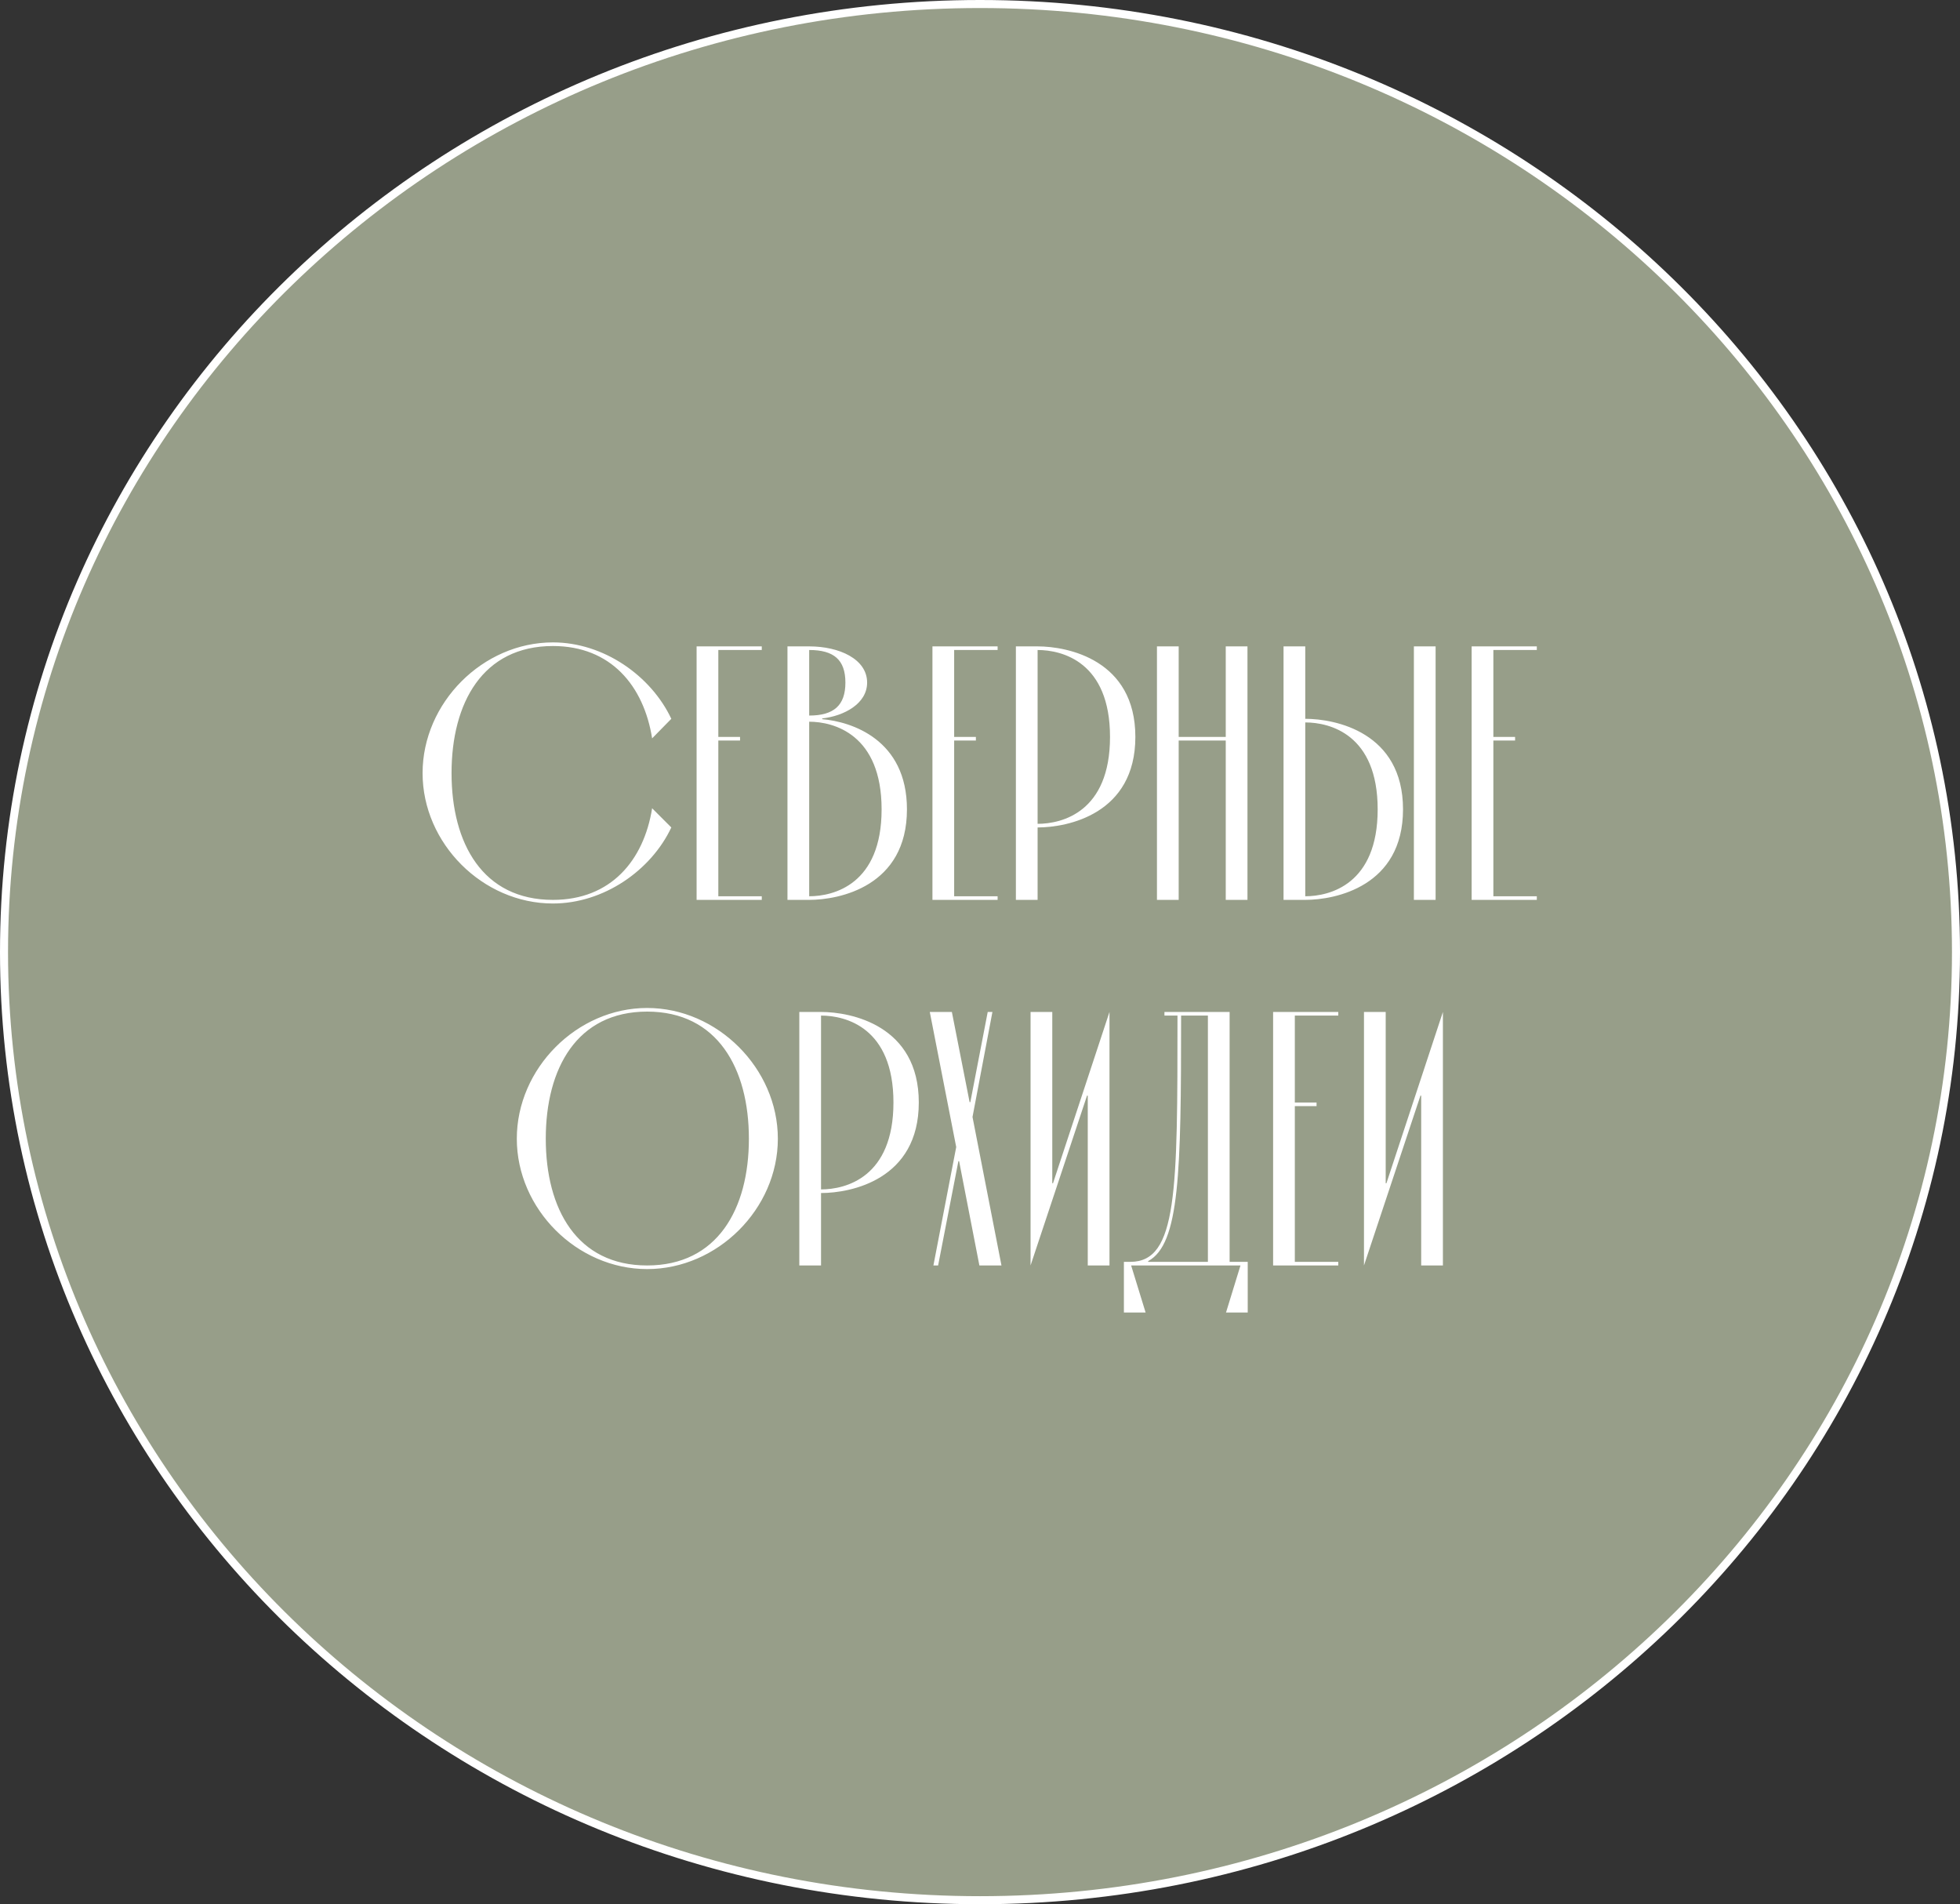
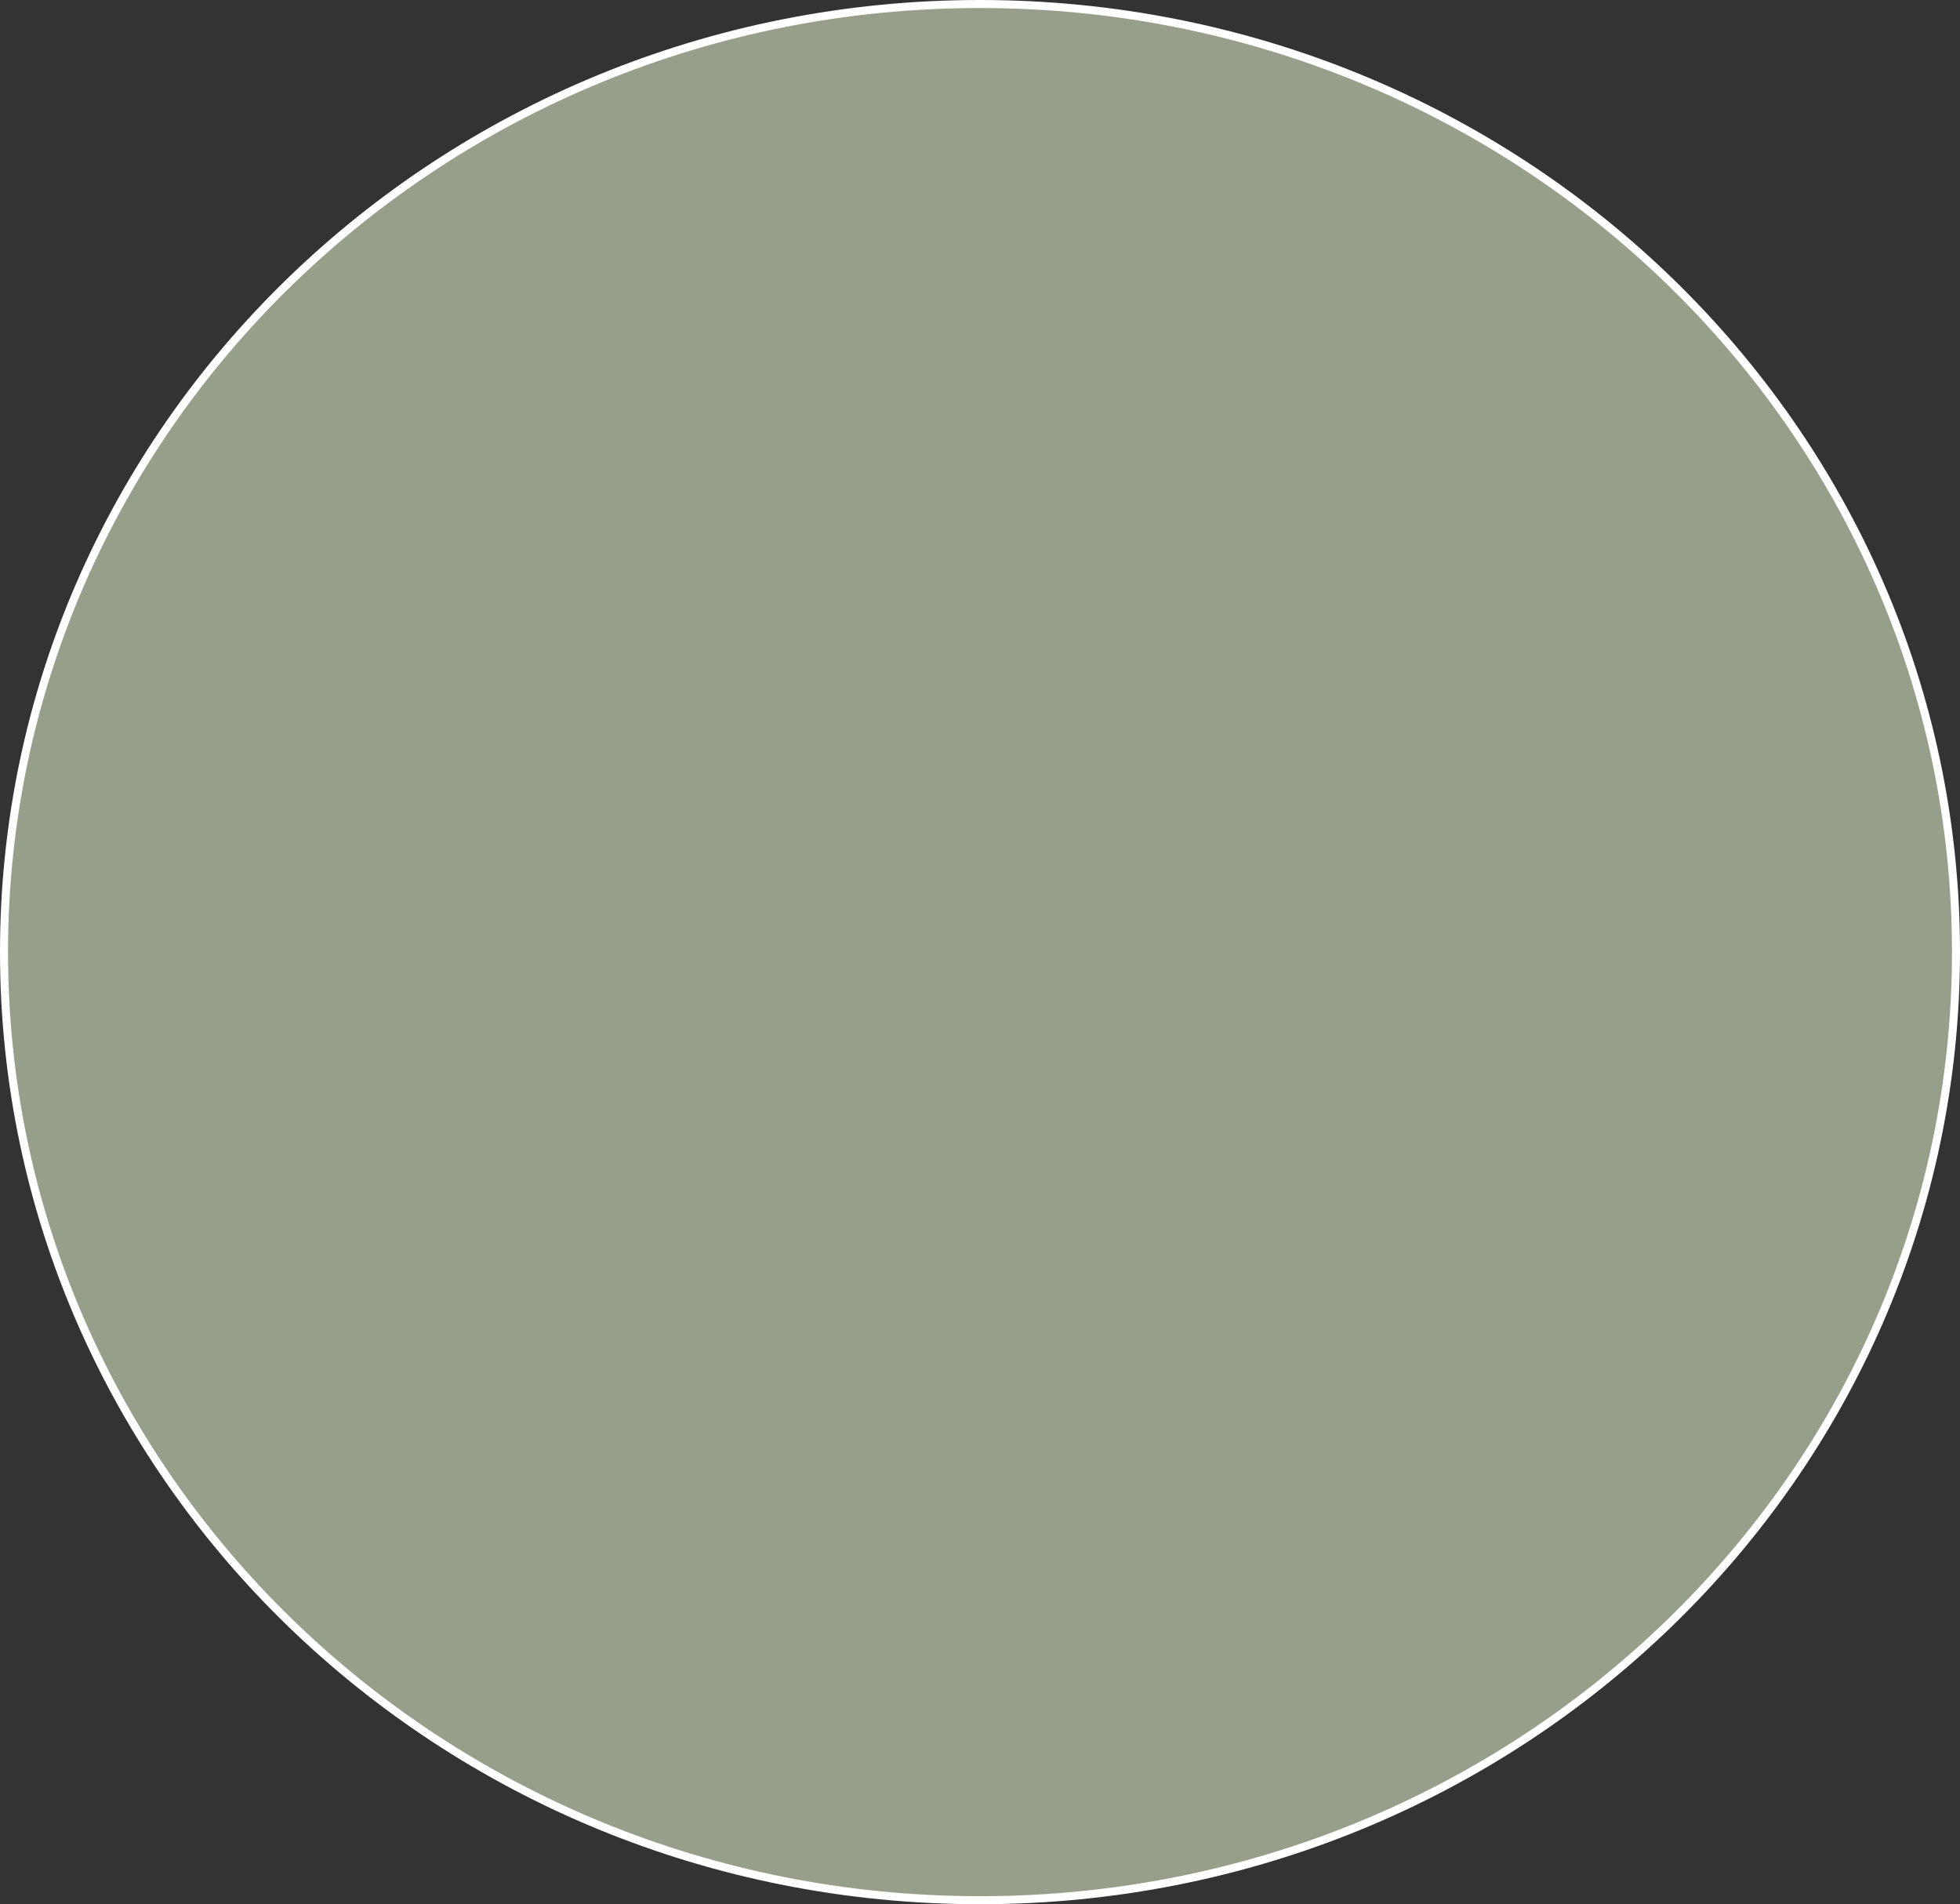
<svg xmlns="http://www.w3.org/2000/svg" width="488" height="474" viewBox="0 0 488 474" fill="none">
  <rect x="0" y="0" width="488" height="474" fill="#333333" stroke="none" />
  <path d="M487 237C487 367.312 378.233 473 244 473C109.767 473 1 367.312 1 237C1 106.688 109.767 1 244 1C378.233 1 487 106.688 487 237Z" fill="#979E89" stroke="white" stroke-width="2" />
-   <path d="M162.366 201.193L167.144 205.971C162.096 216.698 150.287 224.901 137.666 224.901C120.178 224.901 105.214 209.937 105.214 192.449C105.214 174.961 120.178 159.906 137.666 159.906C150.287 159.906 162.096 168.2 167.144 178.927L162.366 183.795C160.293 170.724 152.09 160.808 137.666 160.808C120.178 160.808 112.426 174.961 112.426 192.449C112.426 209.937 120.178 224 137.666 224C152.09 224 160.293 214.174 162.366 201.193ZM178.848 184.336V223.099H189.666V224H173.44V160.898H189.666V161.799H178.848V183.434H184.257V184.336H178.848ZM201.473 224H196.064V160.898H201.473C208.955 160.898 215.896 164.053 215.896 169.912C215.896 175.141 210.217 178.206 204.718 178.837V179.017C212.02 179.648 225.812 184.065 225.812 201.464C225.812 220.665 208.955 224 201.473 224ZM201.473 161.799V178.116C207.603 178.116 210.487 175.592 210.487 169.912C210.487 164.233 207.603 161.799 201.473 161.799ZM201.473 179.648V223.099C207.603 223.099 219.502 220.124 219.502 201.464C219.502 182.803 207.603 179.648 201.473 179.648ZM237.566 184.336V223.099H248.384V224H232.158V160.898H248.384V161.799H237.566V183.434H242.975V184.336H237.566ZM258.342 160.898C265.824 160.898 282.682 164.233 282.682 183.434C282.682 202.635 265.824 205.971 258.342 205.971V224H252.934V160.898H258.342ZM258.342 205.069C264.472 205.069 276.371 202.095 276.371 183.434C276.371 164.774 264.472 161.799 258.342 161.799V205.069ZM293.468 183.434H305.186V160.898H310.595V224H305.186V184.336H293.468V224H288.059V160.898H293.468V183.434ZM324.983 224H319.575V160.898H324.983V178.927C332.466 178.927 349.323 182.262 349.323 201.464C349.323 220.665 332.466 224 324.983 224ZM357.436 224H352.027V160.898H357.436V224ZM324.983 179.828V223.099C331.113 223.099 343.013 220.124 343.013 201.464C343.013 182.803 331.113 179.828 324.983 179.828ZM371.817 184.336V223.099H382.635V224H366.408V160.898H382.635V161.799H371.817V183.434H377.226V184.336H371.817ZM128.675 283.449C128.675 265.961 143.639 250.906 161.127 250.906C178.616 250.906 193.67 265.961 193.67 283.449C193.67 300.937 178.616 315.901 161.127 315.901C143.639 315.901 128.675 300.937 128.675 283.449ZM135.886 283.449C135.886 300.937 143.639 315 161.127 315C178.616 315 186.458 300.937 186.458 283.449C186.458 265.961 178.616 251.808 161.127 251.808C143.639 251.808 135.886 265.961 135.886 283.449ZM204.422 251.898C211.904 251.898 228.761 255.233 228.761 274.434C228.761 293.635 211.904 296.971 204.422 296.971V315H199.013V251.898H204.422ZM204.422 296.069C210.552 296.069 222.451 293.095 222.451 274.434C222.451 255.774 210.552 252.799 204.422 252.799V296.069ZM243.847 315L238.799 289.038H238.619L233.571 315H232.399L238.078 285.522L231.497 251.898H236.996L241.413 274.344H241.594L245.921 251.898H247.093L242.135 278.04L249.346 315H243.847ZM261.996 251.898V294.537H262.176L276.239 251.898V315H270.83V272.722H270.65L256.587 315V251.898H261.996ZM308.855 315H281.631L285.236 326.719H279.828V314.099H281.45C293.169 314.099 293.169 296.43 293.169 252.799H289.924V251.898H306.15V314.099H310.658V326.719H305.249L308.855 315ZM300.742 252.799H294.071C294.071 292.013 293.71 309.681 285.867 313.918V314.099H300.742V252.799ZM322.386 275.336V314.099H333.204V315H316.978V251.898H333.204V252.799H322.386V274.434H327.795V275.336H322.386ZM345.011 251.898V294.537H345.191L359.254 251.898V315H353.845V272.722H353.665L339.602 315V251.898H345.011Z" fill="white" />
</svg>